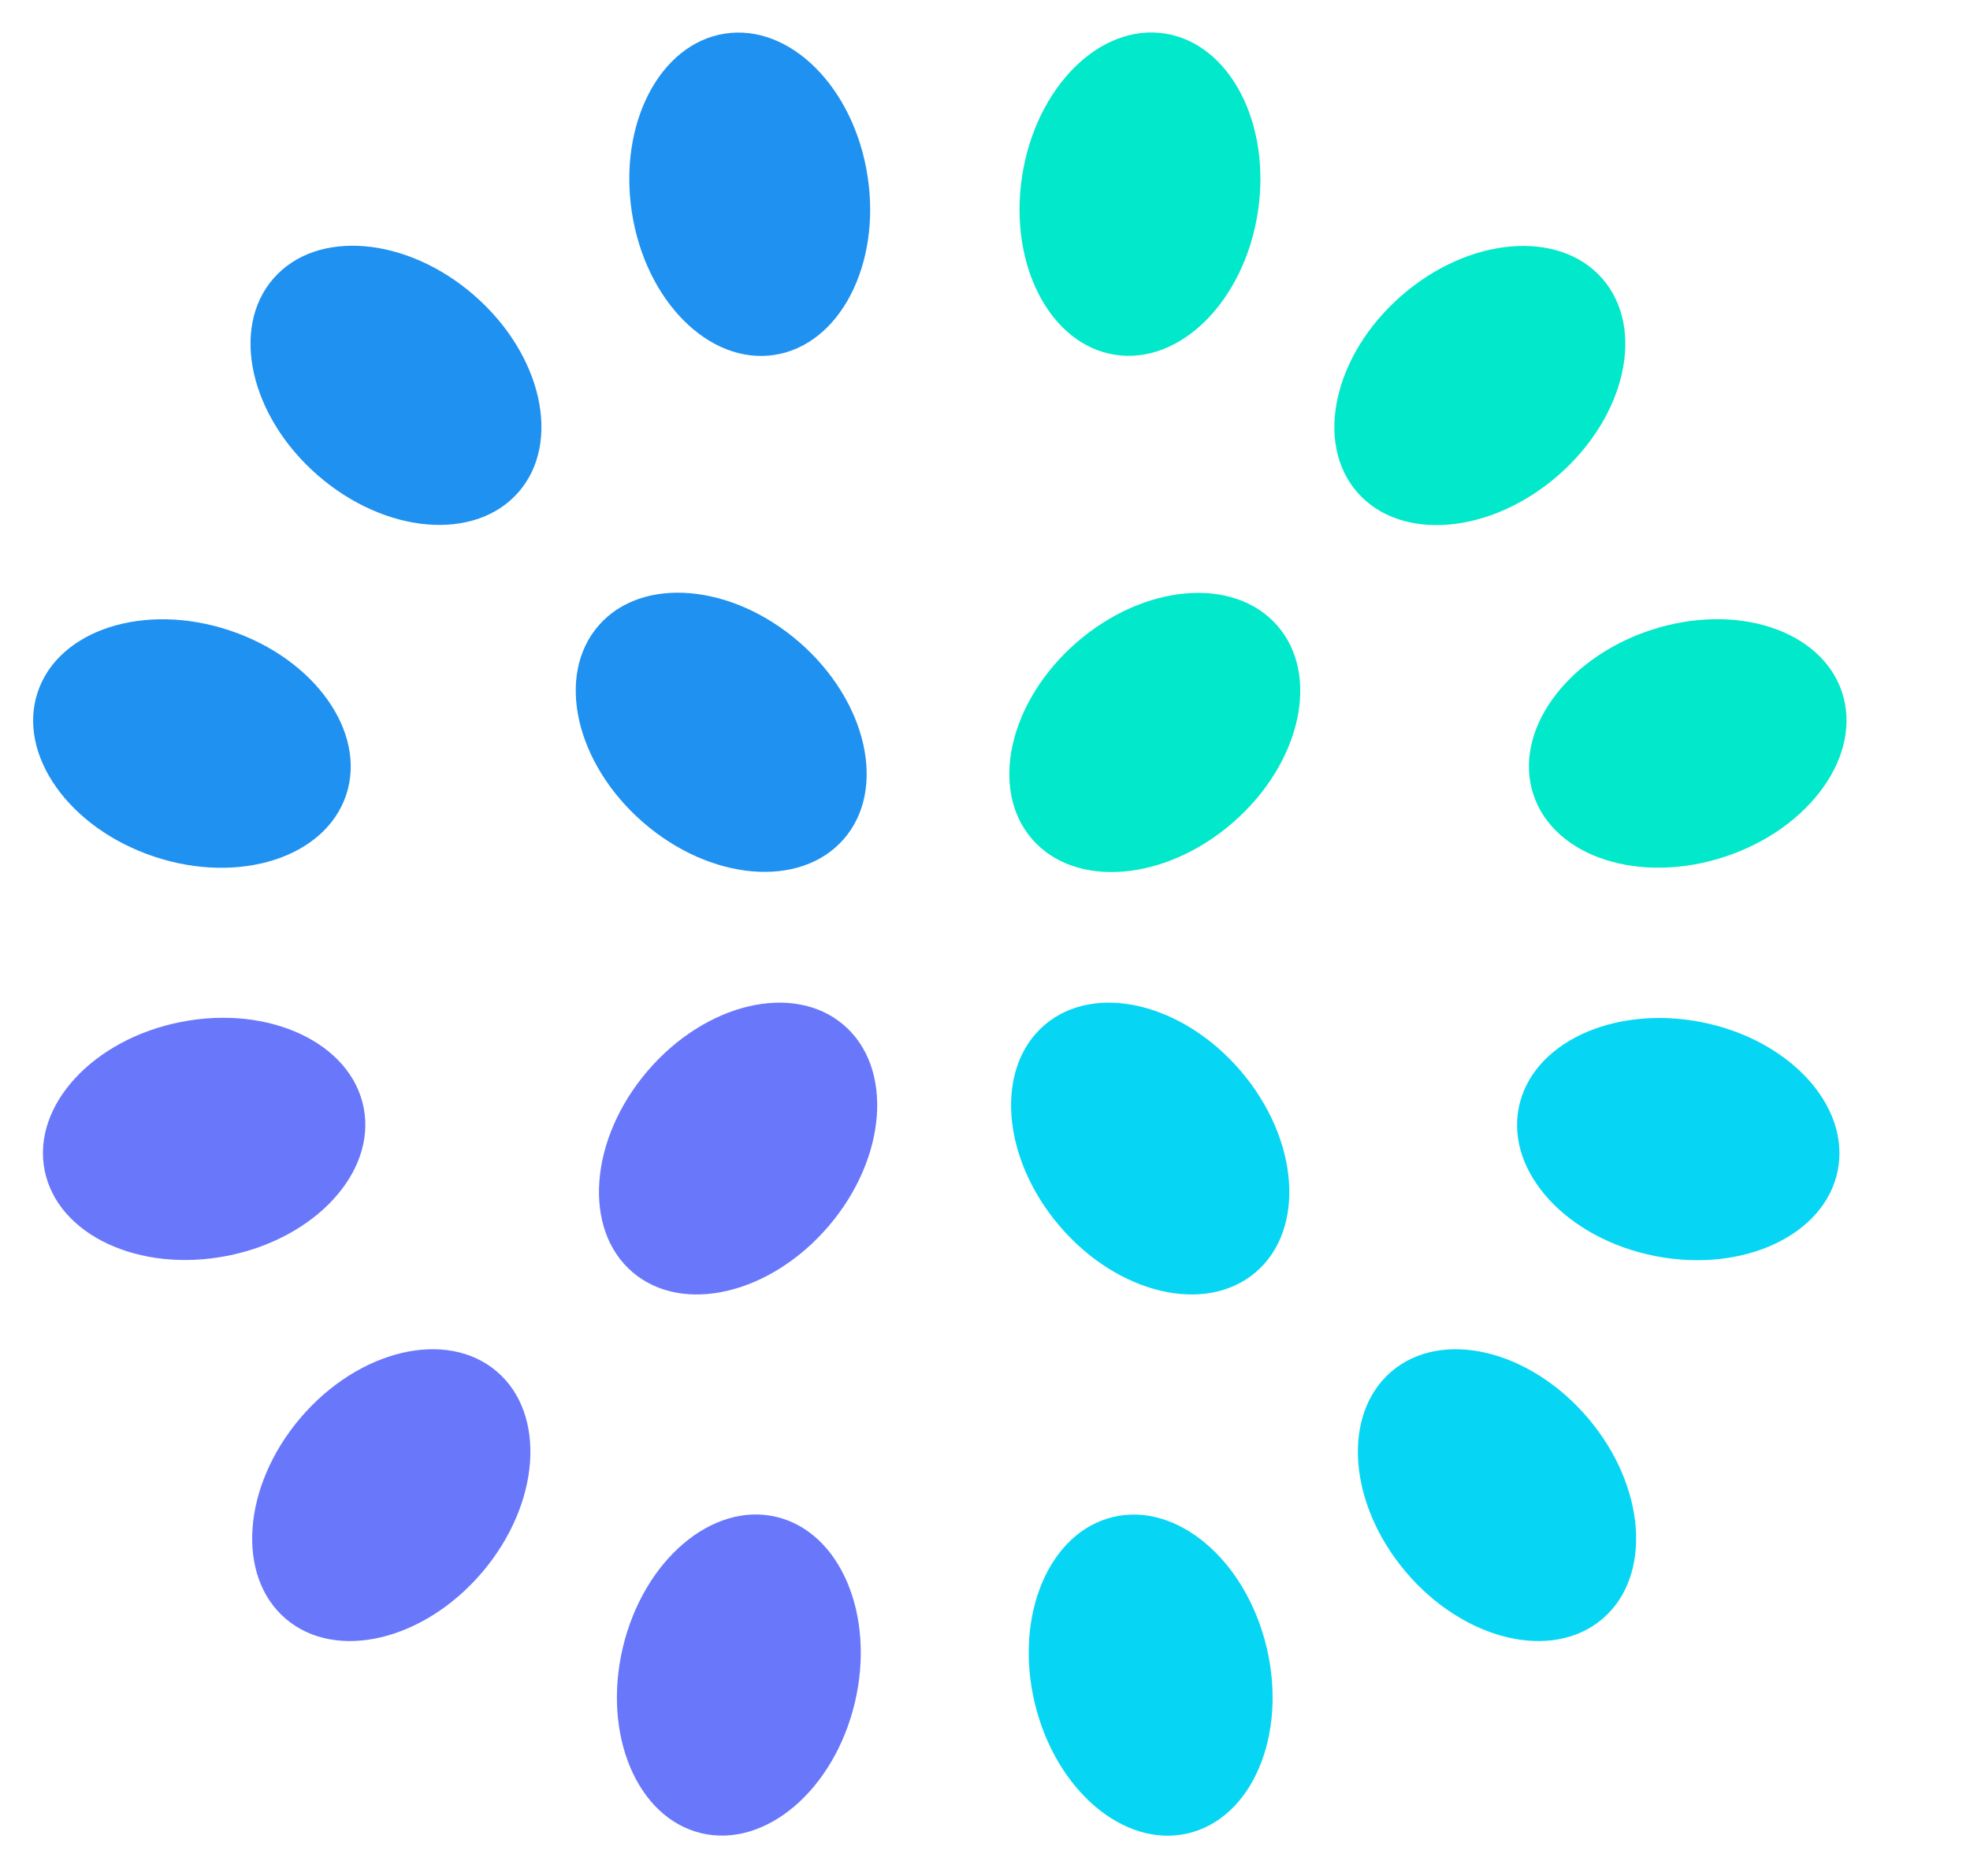
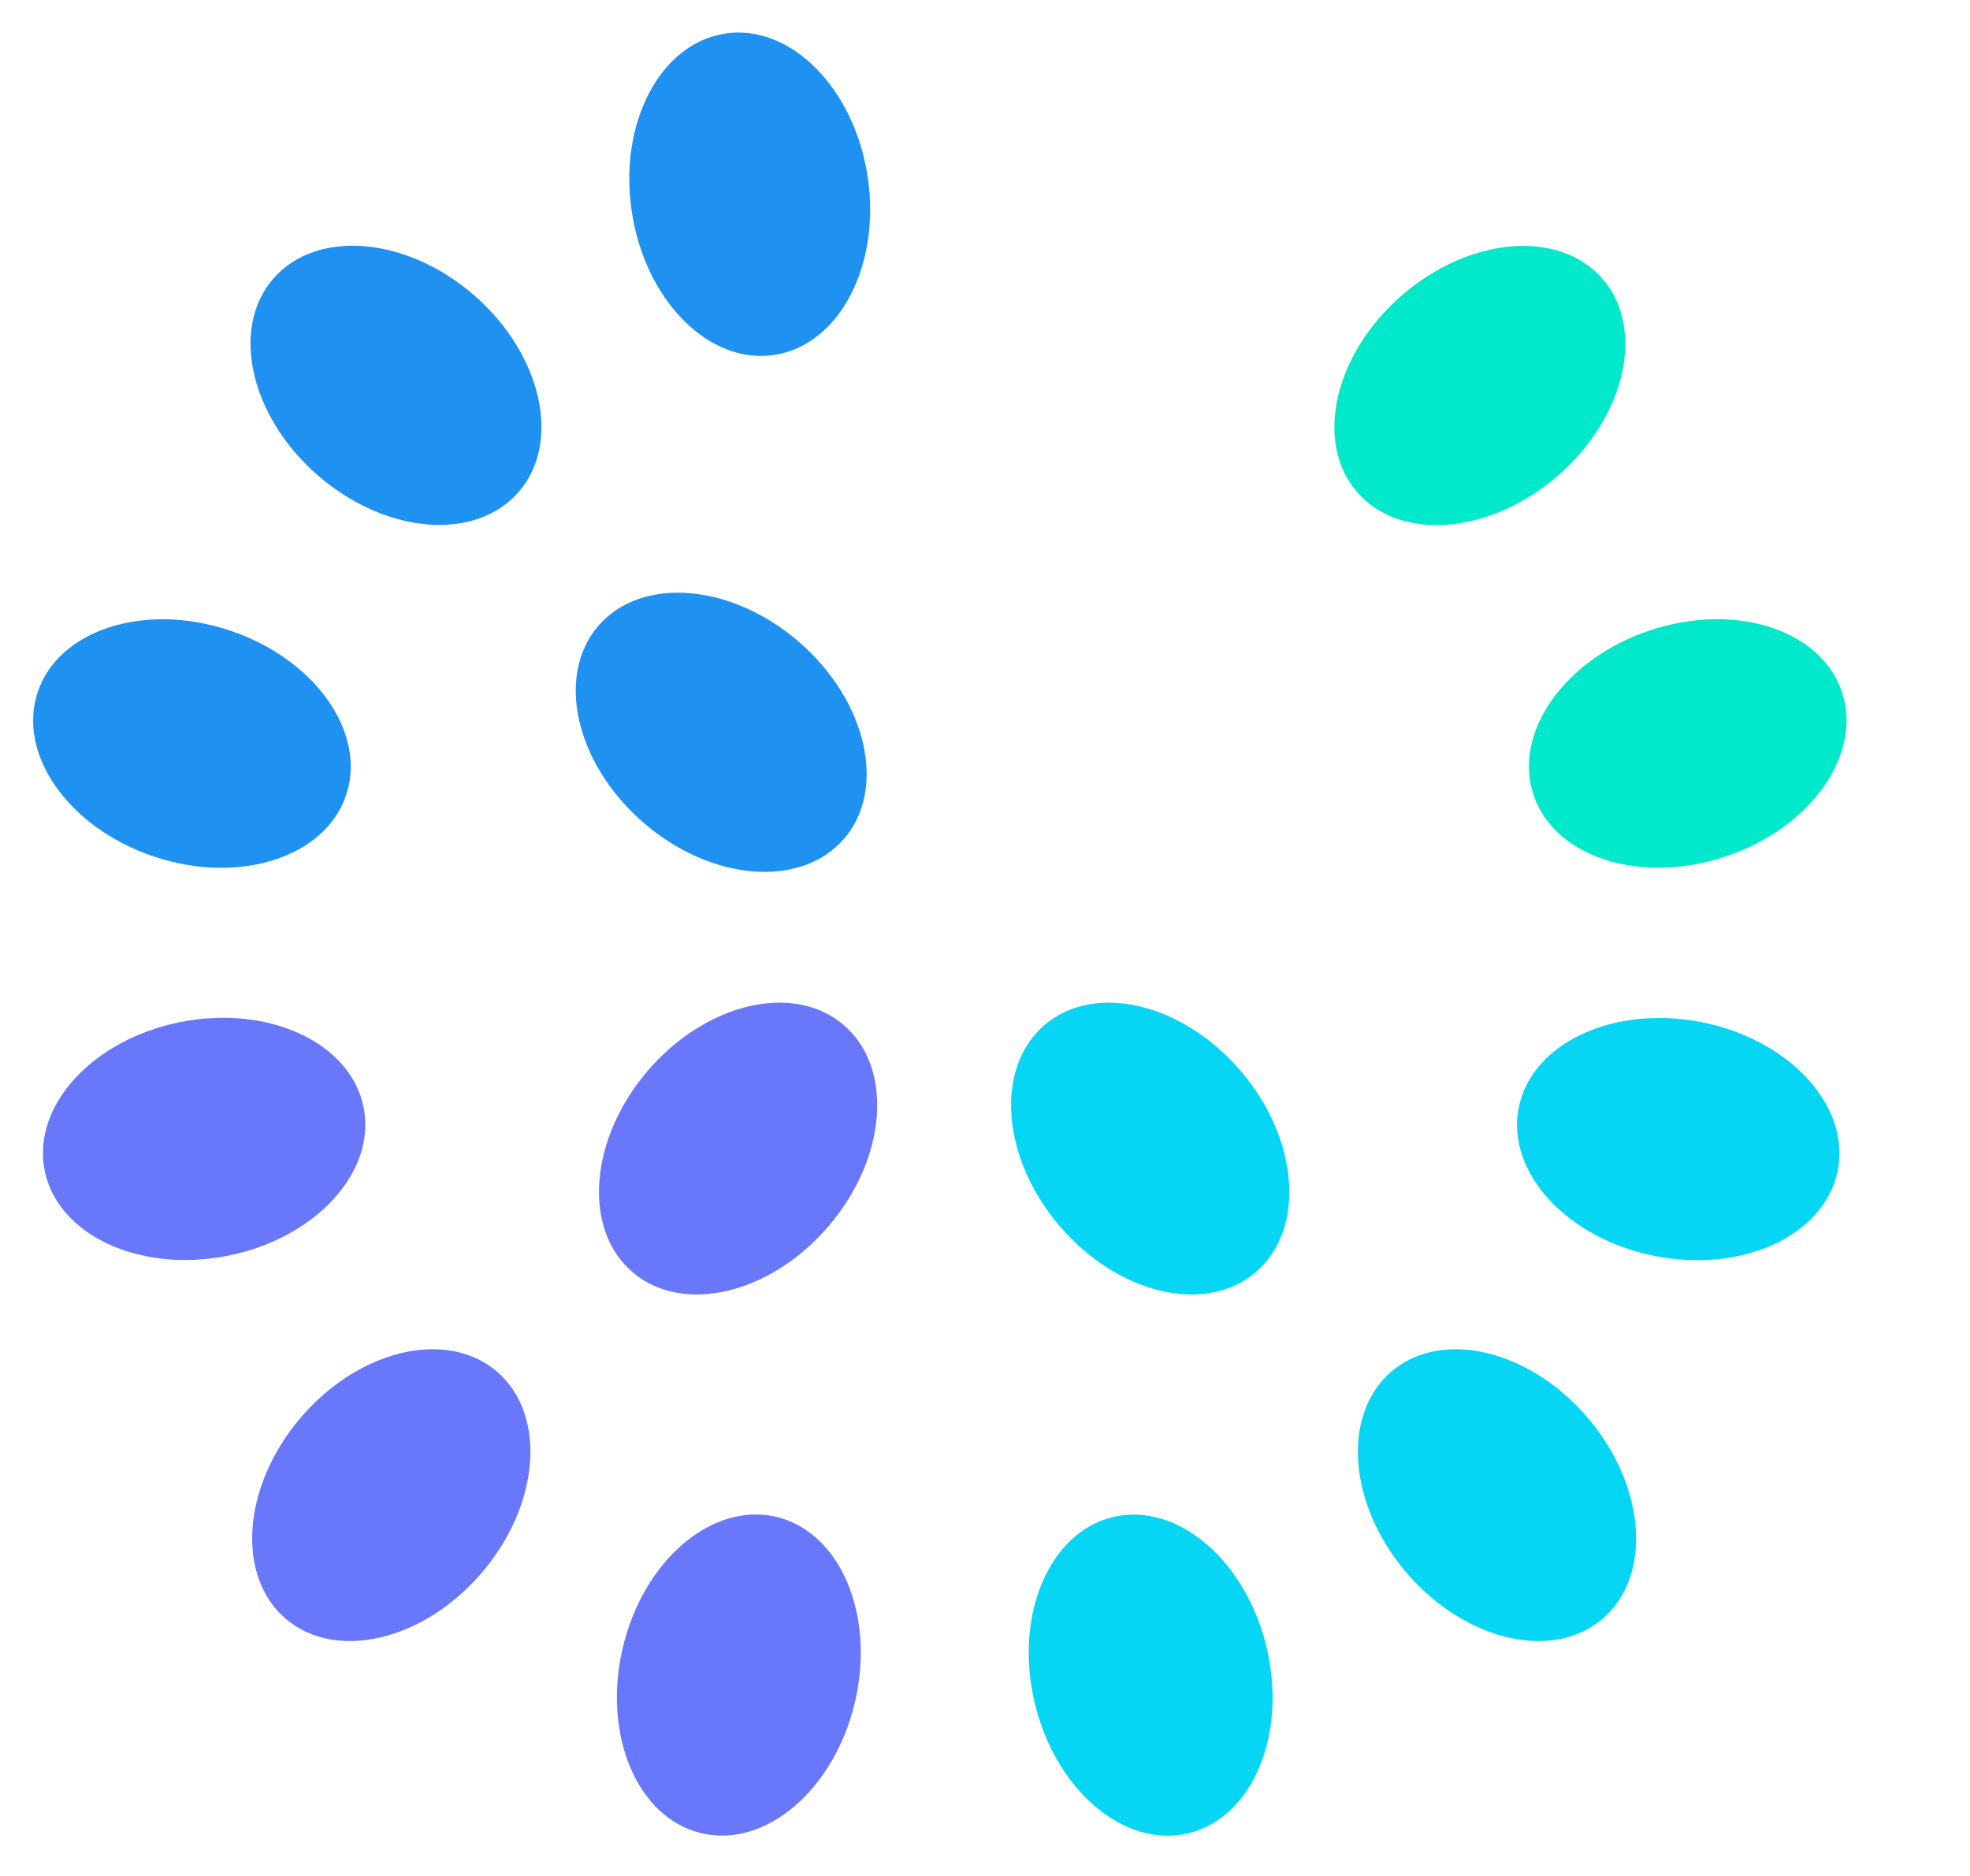
<svg xmlns="http://www.w3.org/2000/svg" width="21" height="20" viewBox="0 0 21 20" fill="none">
  <ellipse cx="12.266" cy="17.859" rx="1.271" ry="1.733" transform="rotate(-13.315 12.266 17.859)" fill="#06D6F4" />
  <ellipse cx="7.876" cy="17.858" rx="1.271" ry="1.733" transform="rotate(13.31 7.876 17.858)" fill="#6978FB" />
  <ellipse cx="15.958" cy="15.94" rx="1.271" ry="1.733" transform="rotate(-40.444 15.958 15.94)" fill="#06D6F4" />
  <ellipse cx="12.261" cy="12.245" rx="1.271" ry="1.733" transform="rotate(-40.444 12.261 12.245)" fill="#06D6F4" />
  <ellipse cx="4.171" cy="15.94" rx="1.271" ry="1.733" transform="rotate(40.44 4.171 15.94)" fill="#6978FB" />
  <ellipse cx="7.868" cy="12.245" rx="1.271" ry="1.733" transform="rotate(40.44 7.868 12.245)" fill="#6978FB" />
  <ellipse cx="17.89" cy="12.144" rx="1.271" ry="1.733" transform="rotate(-78.945 17.89 12.144)" fill="#06D6F4" />
  <ellipse cx="2.176" cy="12.142" rx="1.271" ry="1.733" transform="rotate(78.94 2.176 12.142)" fill="#6978FB" />
  <ellipse cx="17.991" cy="7.926" rx="1.271" ry="1.733" transform="rotate(-108.428 17.991 7.926)" fill="#02E8CA" />
  <ellipse cx="2.046" cy="7.927" rx="1.271" ry="1.733" transform="rotate(108.43 2.046 7.927)" fill="#1F91F1" />
  <ellipse cx="15.775" cy="4.11" rx="1.271" ry="1.733" transform="rotate(-131.078 15.775 4.11)" fill="#02E8CA" />
-   <ellipse cx="12.31" cy="7.809" rx="1.271" ry="1.733" transform="rotate(-131.078 12.31 7.809)" fill="#02E8CA" />
  <ellipse cx="4.221" cy="4.108" rx="1.271" ry="1.733" transform="rotate(131.08 4.221 4.108)" fill="#1F91F1" />
  <ellipse cx="7.688" cy="7.807" rx="1.271" ry="1.733" transform="rotate(131.08 7.688 7.807)" fill="#1F91F1" />
-   <ellipse cx="12.152" cy="2.07" rx="1.271" ry="1.733" transform="rotate(-171.216 12.152 2.07)" fill="#02E8CA" />
  <ellipse cx="7.992" cy="2.071" rx="1.271" ry="1.733" transform="rotate(171.22 7.992 2.071)" fill="#1F91F1" />
</svg>